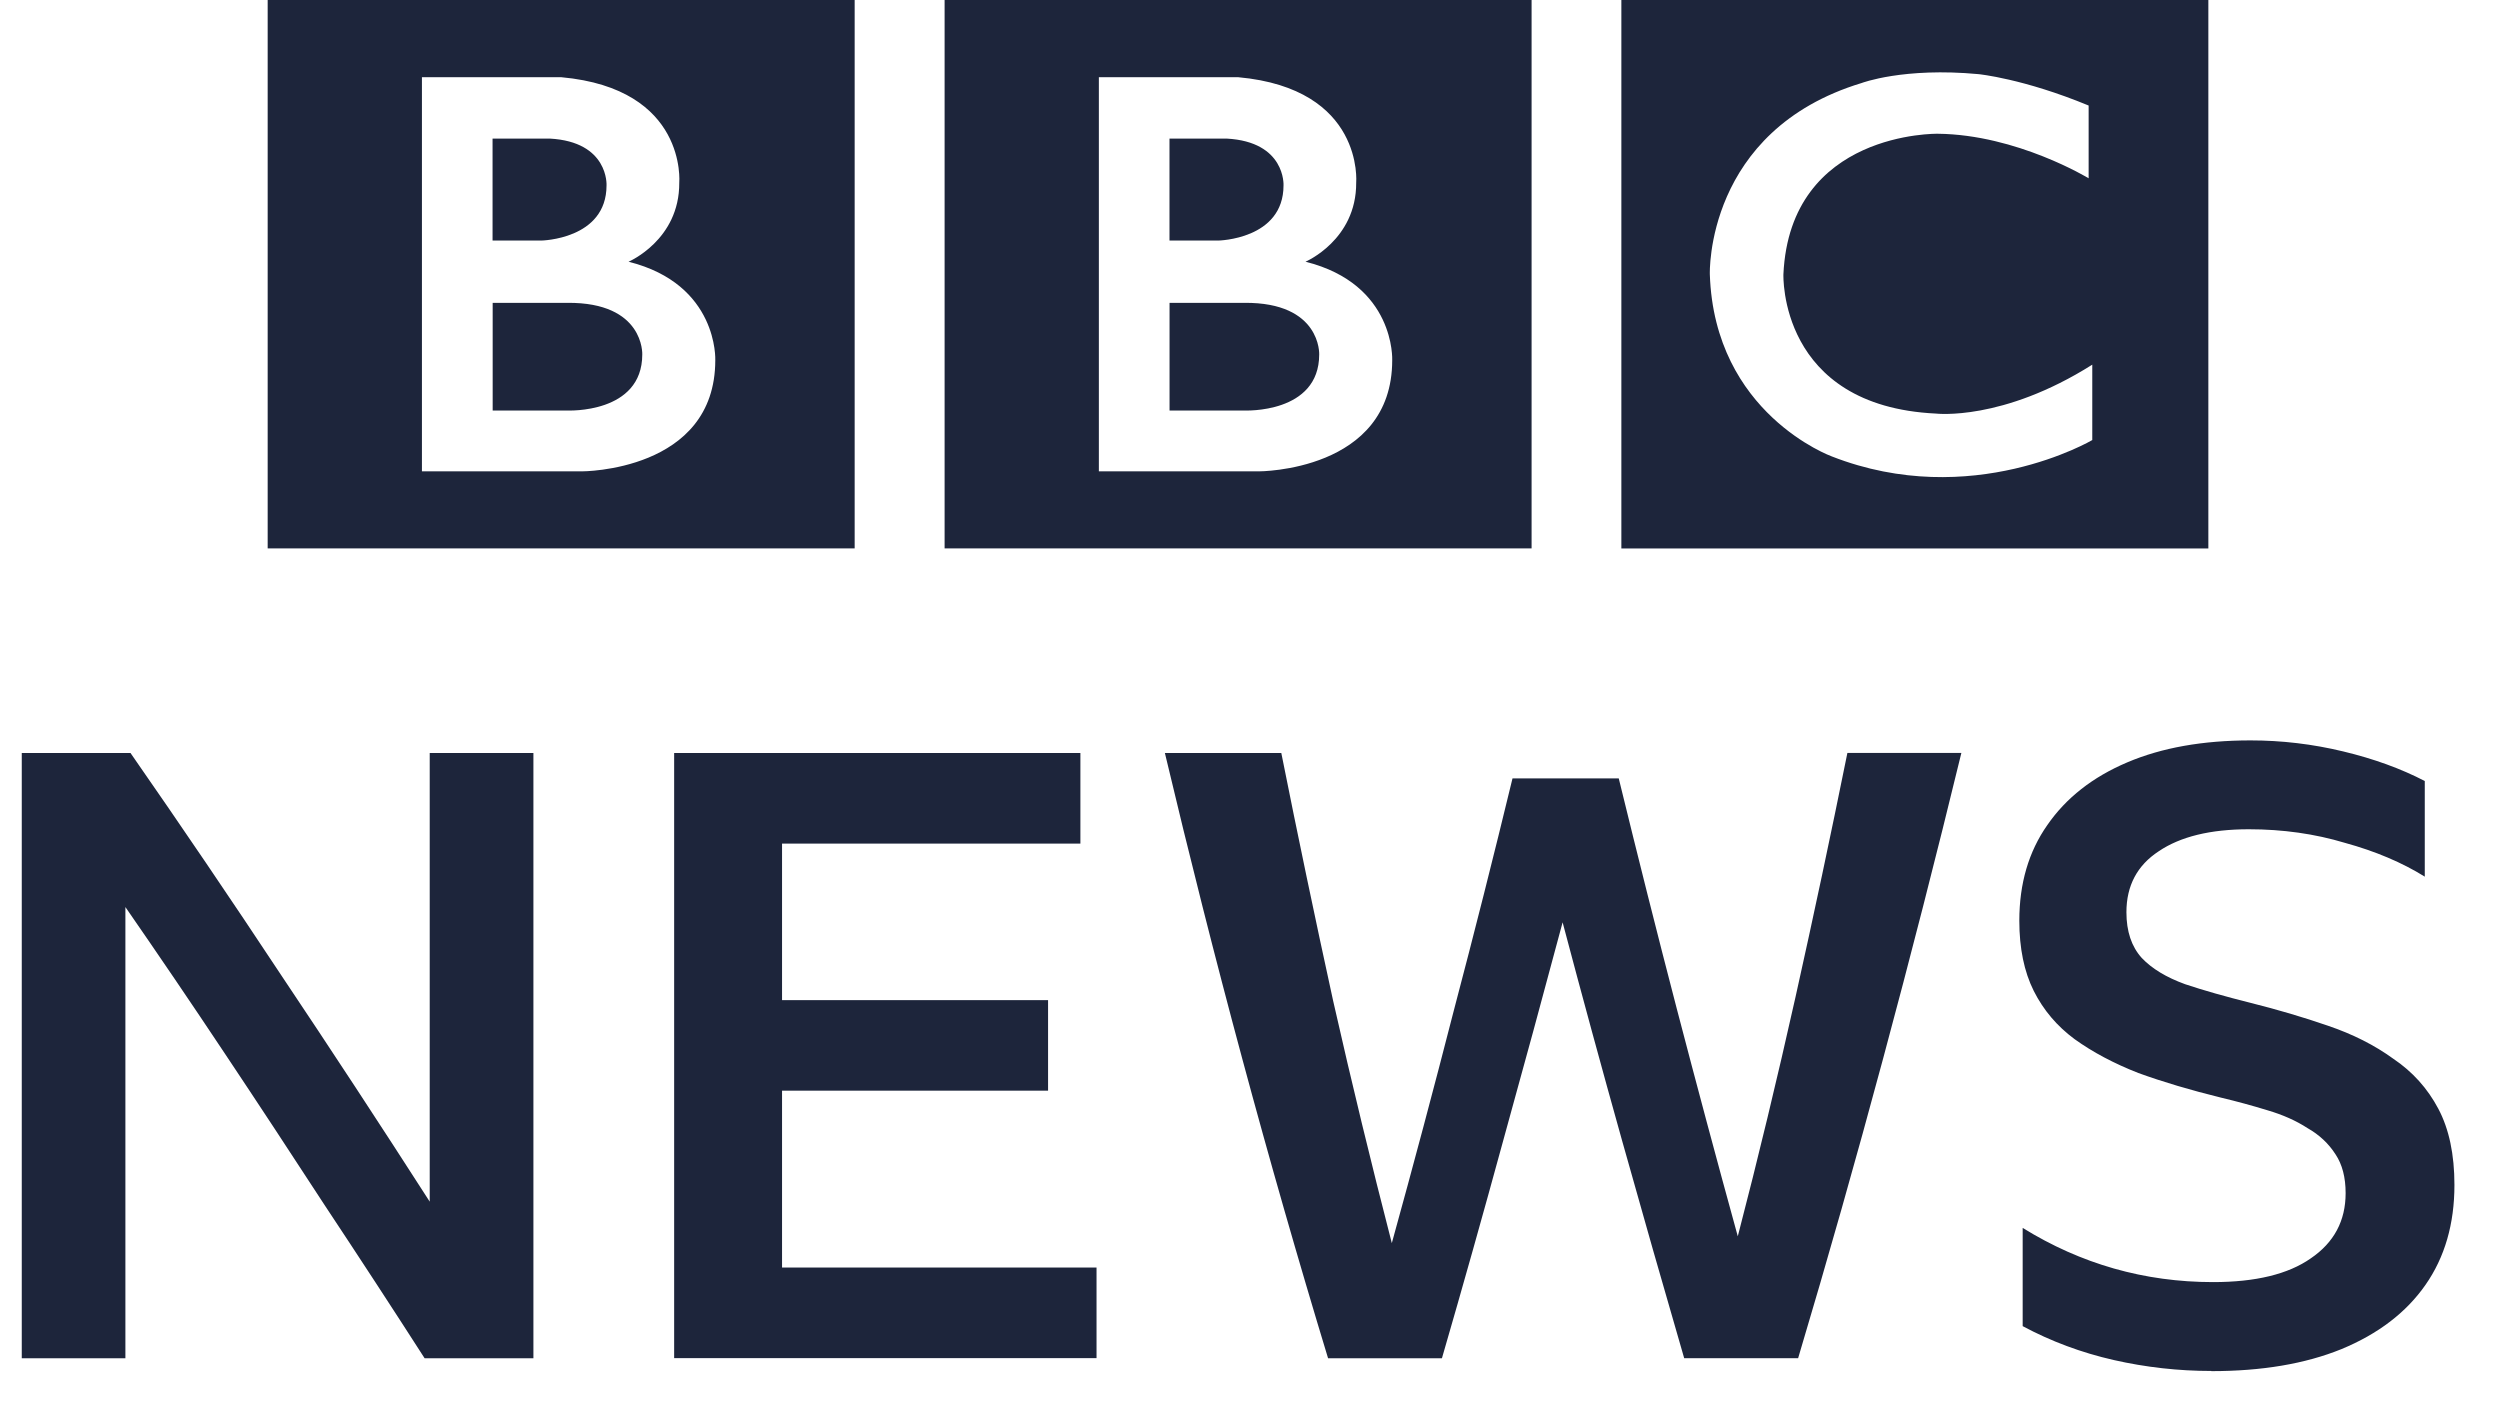
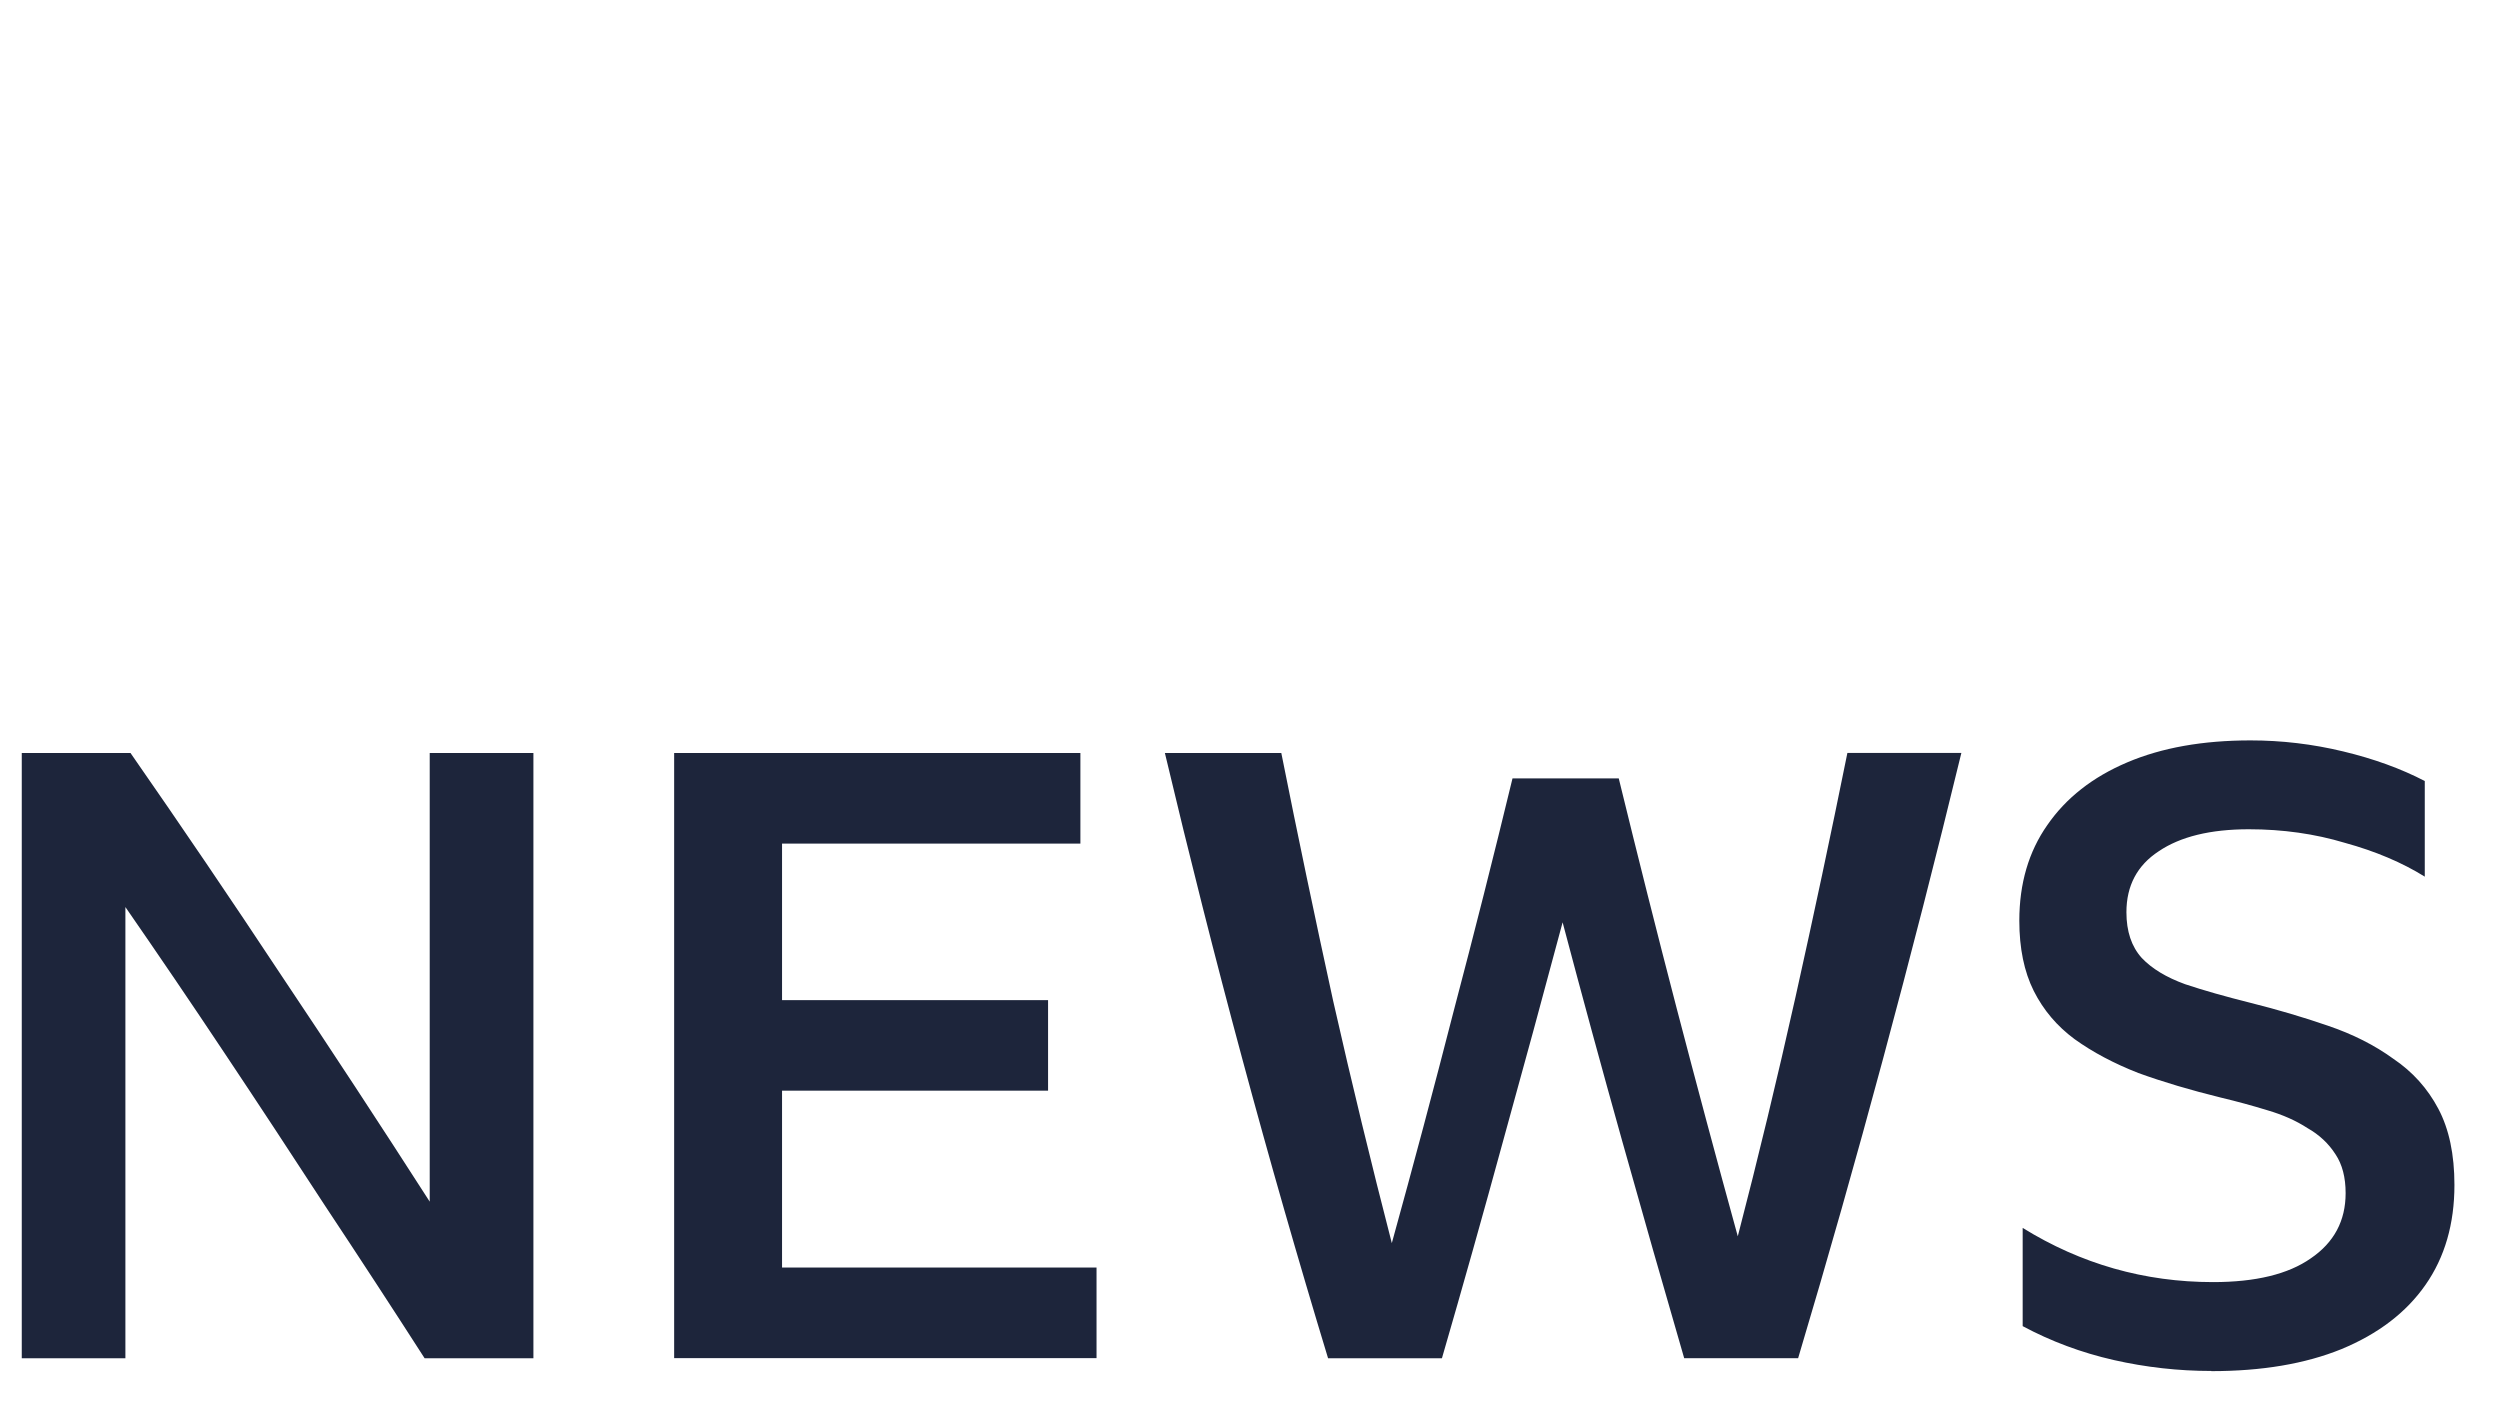
<svg xmlns="http://www.w3.org/2000/svg" width="44" height="25" viewBox="0 0 44 25" fill="none">
-   <path d="M23.218 6.238C23.218 7.286 21.901 7.225 21.901 7.225H20.584V5.33H21.901C23.256 5.319 23.218 6.238 23.218 6.238ZM20.583 2.439H21.587C22.63 2.494 22.59 3.262 22.59 3.262C22.59 4.217 21.439 4.234 21.439 4.234H20.583V2.439ZM22.975 4.607C22.975 4.607 23.874 4.226 23.869 3.216C23.869 3.216 24.014 1.561 21.793 1.359H19.34V8.296H22.152C22.152 8.296 24.503 8.303 24.503 6.339C24.503 6.339 24.562 5.002 22.976 4.606M16.625 0H26.956V9.652H16.625V0ZM11.304 6.238C11.304 7.286 9.987 7.225 9.987 7.225H8.671V5.33H9.987C11.343 5.319 11.304 6.238 11.304 6.238ZM8.67 2.439H9.674C10.717 2.494 10.675 3.262 10.675 3.262C10.675 4.217 9.524 4.234 9.524 4.234H8.669V2.439H8.67ZM11.061 4.607C11.061 4.607 11.961 4.226 11.955 3.216C11.955 3.216 12.101 1.561 9.879 1.359H7.426V8.296H10.238C10.238 8.296 12.589 8.303 12.589 6.339C12.589 6.339 12.647 5.002 11.061 4.606M4.711 0H15.042V9.652H4.711V0ZM36.76 1.857V3.138C36.76 3.138 35.499 2.369 34.106 2.354C34.106 2.354 31.505 2.303 31.388 4.827C31.388 4.827 31.3 7.147 34.074 7.279C34.074 7.279 35.242 7.418 36.824 6.418V7.745C36.824 7.745 34.699 8.996 32.24 8.033C32.24 8.033 30.173 7.284 30.093 4.827C30.093 4.827 30.006 2.299 32.765 1.461C32.765 1.461 33.501 1.181 34.823 1.305C34.823 1.305 35.614 1.383 36.759 1.857M28.536 9.653H38.867V0H28.536V9.653Z" fill="#1D253B" />
  <path d="M7.473 23.905C6.905 23.021 6.322 22.128 5.722 21.223C5.134 20.32 4.546 19.425 3.957 18.542C3.369 17.658 2.785 16.799 2.207 15.964V23.905H0.383V13.253H2.297C3.195 14.544 4.078 15.846 4.945 17.157C5.823 18.468 6.695 19.798 7.563 21.149V13.253H9.388V23.905H7.473ZM11.864 13.253H19.015V14.847H13.764V17.602H18.446V19.196H13.764V22.309H19.299V23.903H11.865V13.253H11.864ZM29.642 23.905C29.273 22.634 28.908 21.358 28.549 20.076C28.19 18.795 27.841 17.514 27.502 16.233C27.163 17.503 26.814 18.785 26.456 20.076C26.106 21.358 25.747 22.634 25.378 23.905H23.374C22.846 22.167 22.342 20.409 21.863 18.631C21.384 16.853 20.931 15.06 20.502 13.253H22.551C22.84 14.703 23.145 16.158 23.464 17.618C23.792 19.068 24.137 20.488 24.496 21.879C24.875 20.508 25.239 19.143 25.588 17.782C25.947 16.421 26.291 15.06 26.62 13.7H28.49C28.82 15.051 29.158 16.397 29.507 17.737C29.857 19.078 30.216 20.419 30.585 21.759C30.944 20.379 31.282 18.973 31.602 17.543C31.921 16.112 32.225 14.682 32.514 13.252H34.52C34.081 15.06 33.622 16.852 33.143 18.63C32.665 20.407 32.166 22.166 31.647 23.904H29.643L29.642 23.905ZM38.919 24.129C38.341 24.129 37.768 24.065 37.199 23.936C36.63 23.806 36.097 23.607 35.599 23.34V21.611C36.626 22.247 37.743 22.565 38.95 22.565C39.698 22.565 40.272 22.426 40.67 22.147C41.079 21.869 41.283 21.486 41.283 21C41.283 20.722 41.224 20.494 41.105 20.316C40.984 20.127 40.821 19.973 40.611 19.854C40.411 19.724 40.177 19.62 39.908 19.541C39.648 19.461 39.374 19.386 39.085 19.317C38.557 19.187 38.073 19.044 37.635 18.885C37.206 18.717 36.831 18.518 36.513 18.289C36.204 18.061 35.965 17.779 35.794 17.44C35.625 17.102 35.54 16.69 35.54 16.204C35.54 15.549 35.705 14.988 36.033 14.521C36.363 14.043 36.831 13.676 37.439 13.418C38.047 13.159 38.771 13.031 39.609 13.031C40.157 13.031 40.701 13.095 41.24 13.225C41.778 13.354 42.257 13.528 42.676 13.746V15.429C42.277 15.181 41.809 14.982 41.27 14.834C40.742 14.675 40.178 14.595 39.58 14.595C38.902 14.595 38.374 14.725 37.994 14.982C37.615 15.23 37.425 15.588 37.425 16.055C37.425 16.393 37.515 16.661 37.695 16.86C37.874 17.049 38.128 17.202 38.458 17.322C38.787 17.432 39.17 17.54 39.609 17.65C40.088 17.77 40.541 17.904 40.97 18.052C41.409 18.201 41.793 18.395 42.122 18.634C42.461 18.862 42.725 19.156 42.914 19.513C43.104 19.871 43.198 20.318 43.198 20.855C43.198 21.54 43.029 22.126 42.689 22.613C42.35 23.1 41.856 23.477 41.208 23.745C40.57 24.004 39.807 24.132 38.919 24.132V24.129Z" fill="#1D253B" />
</svg>